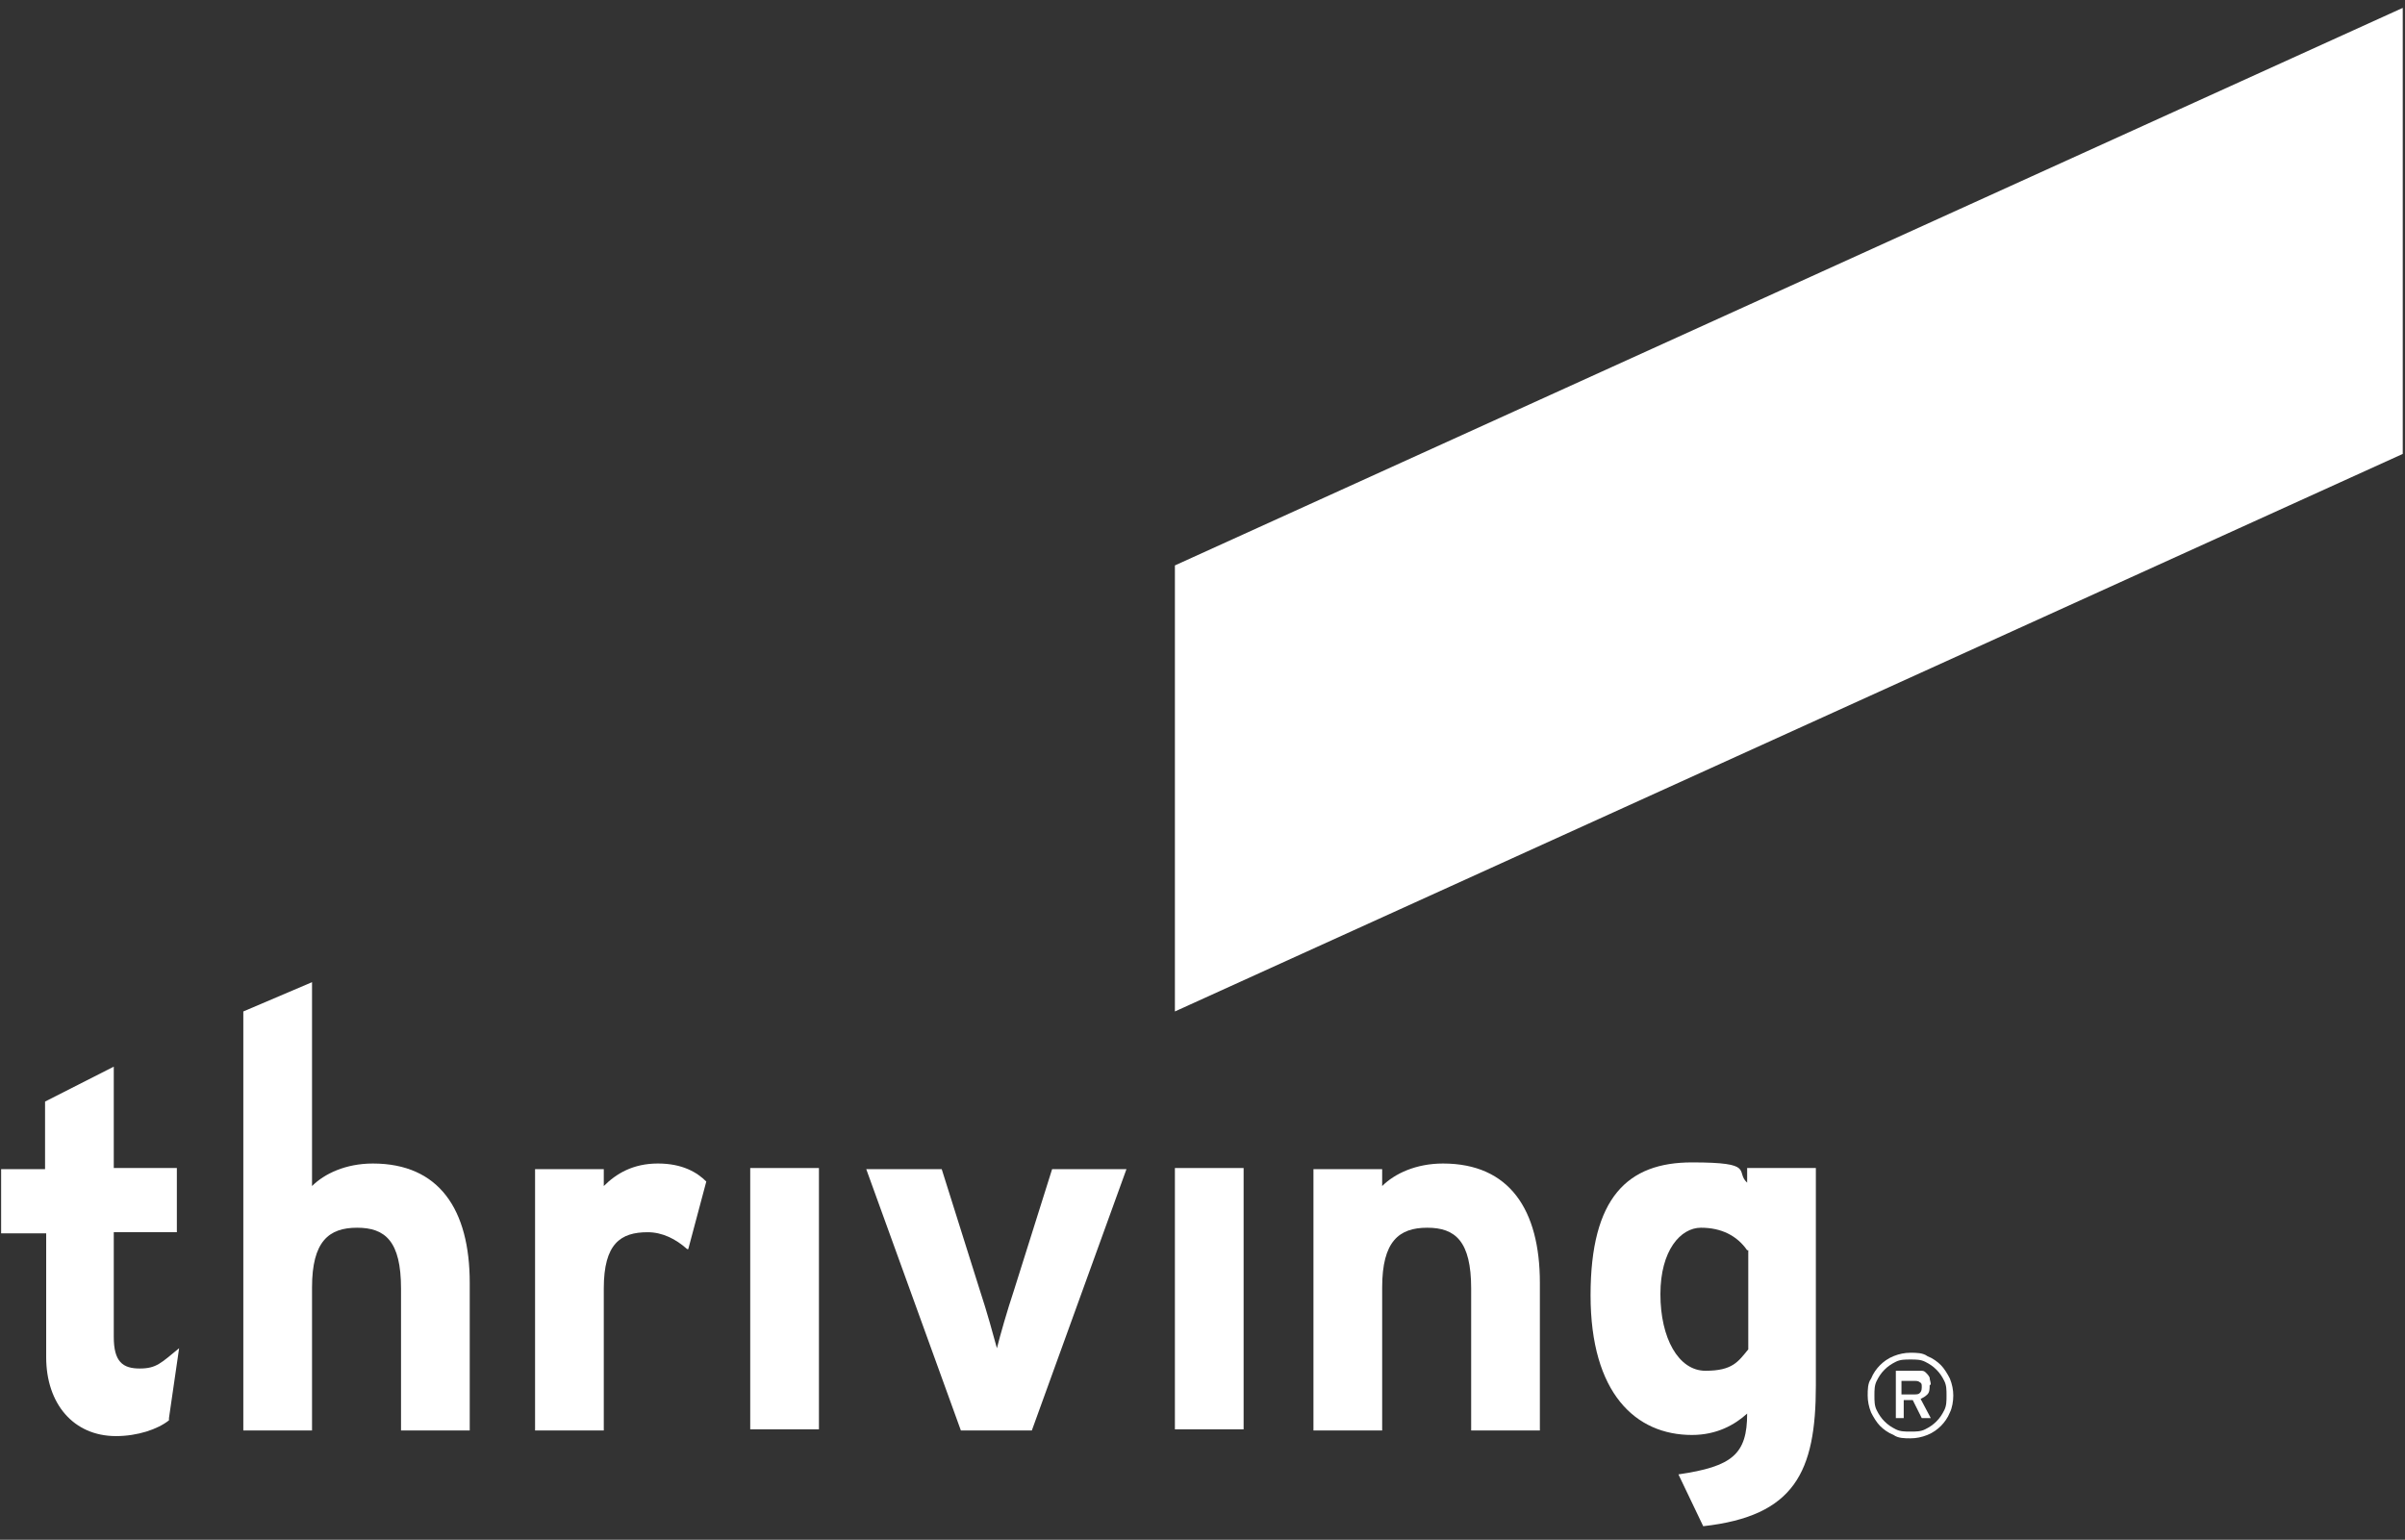
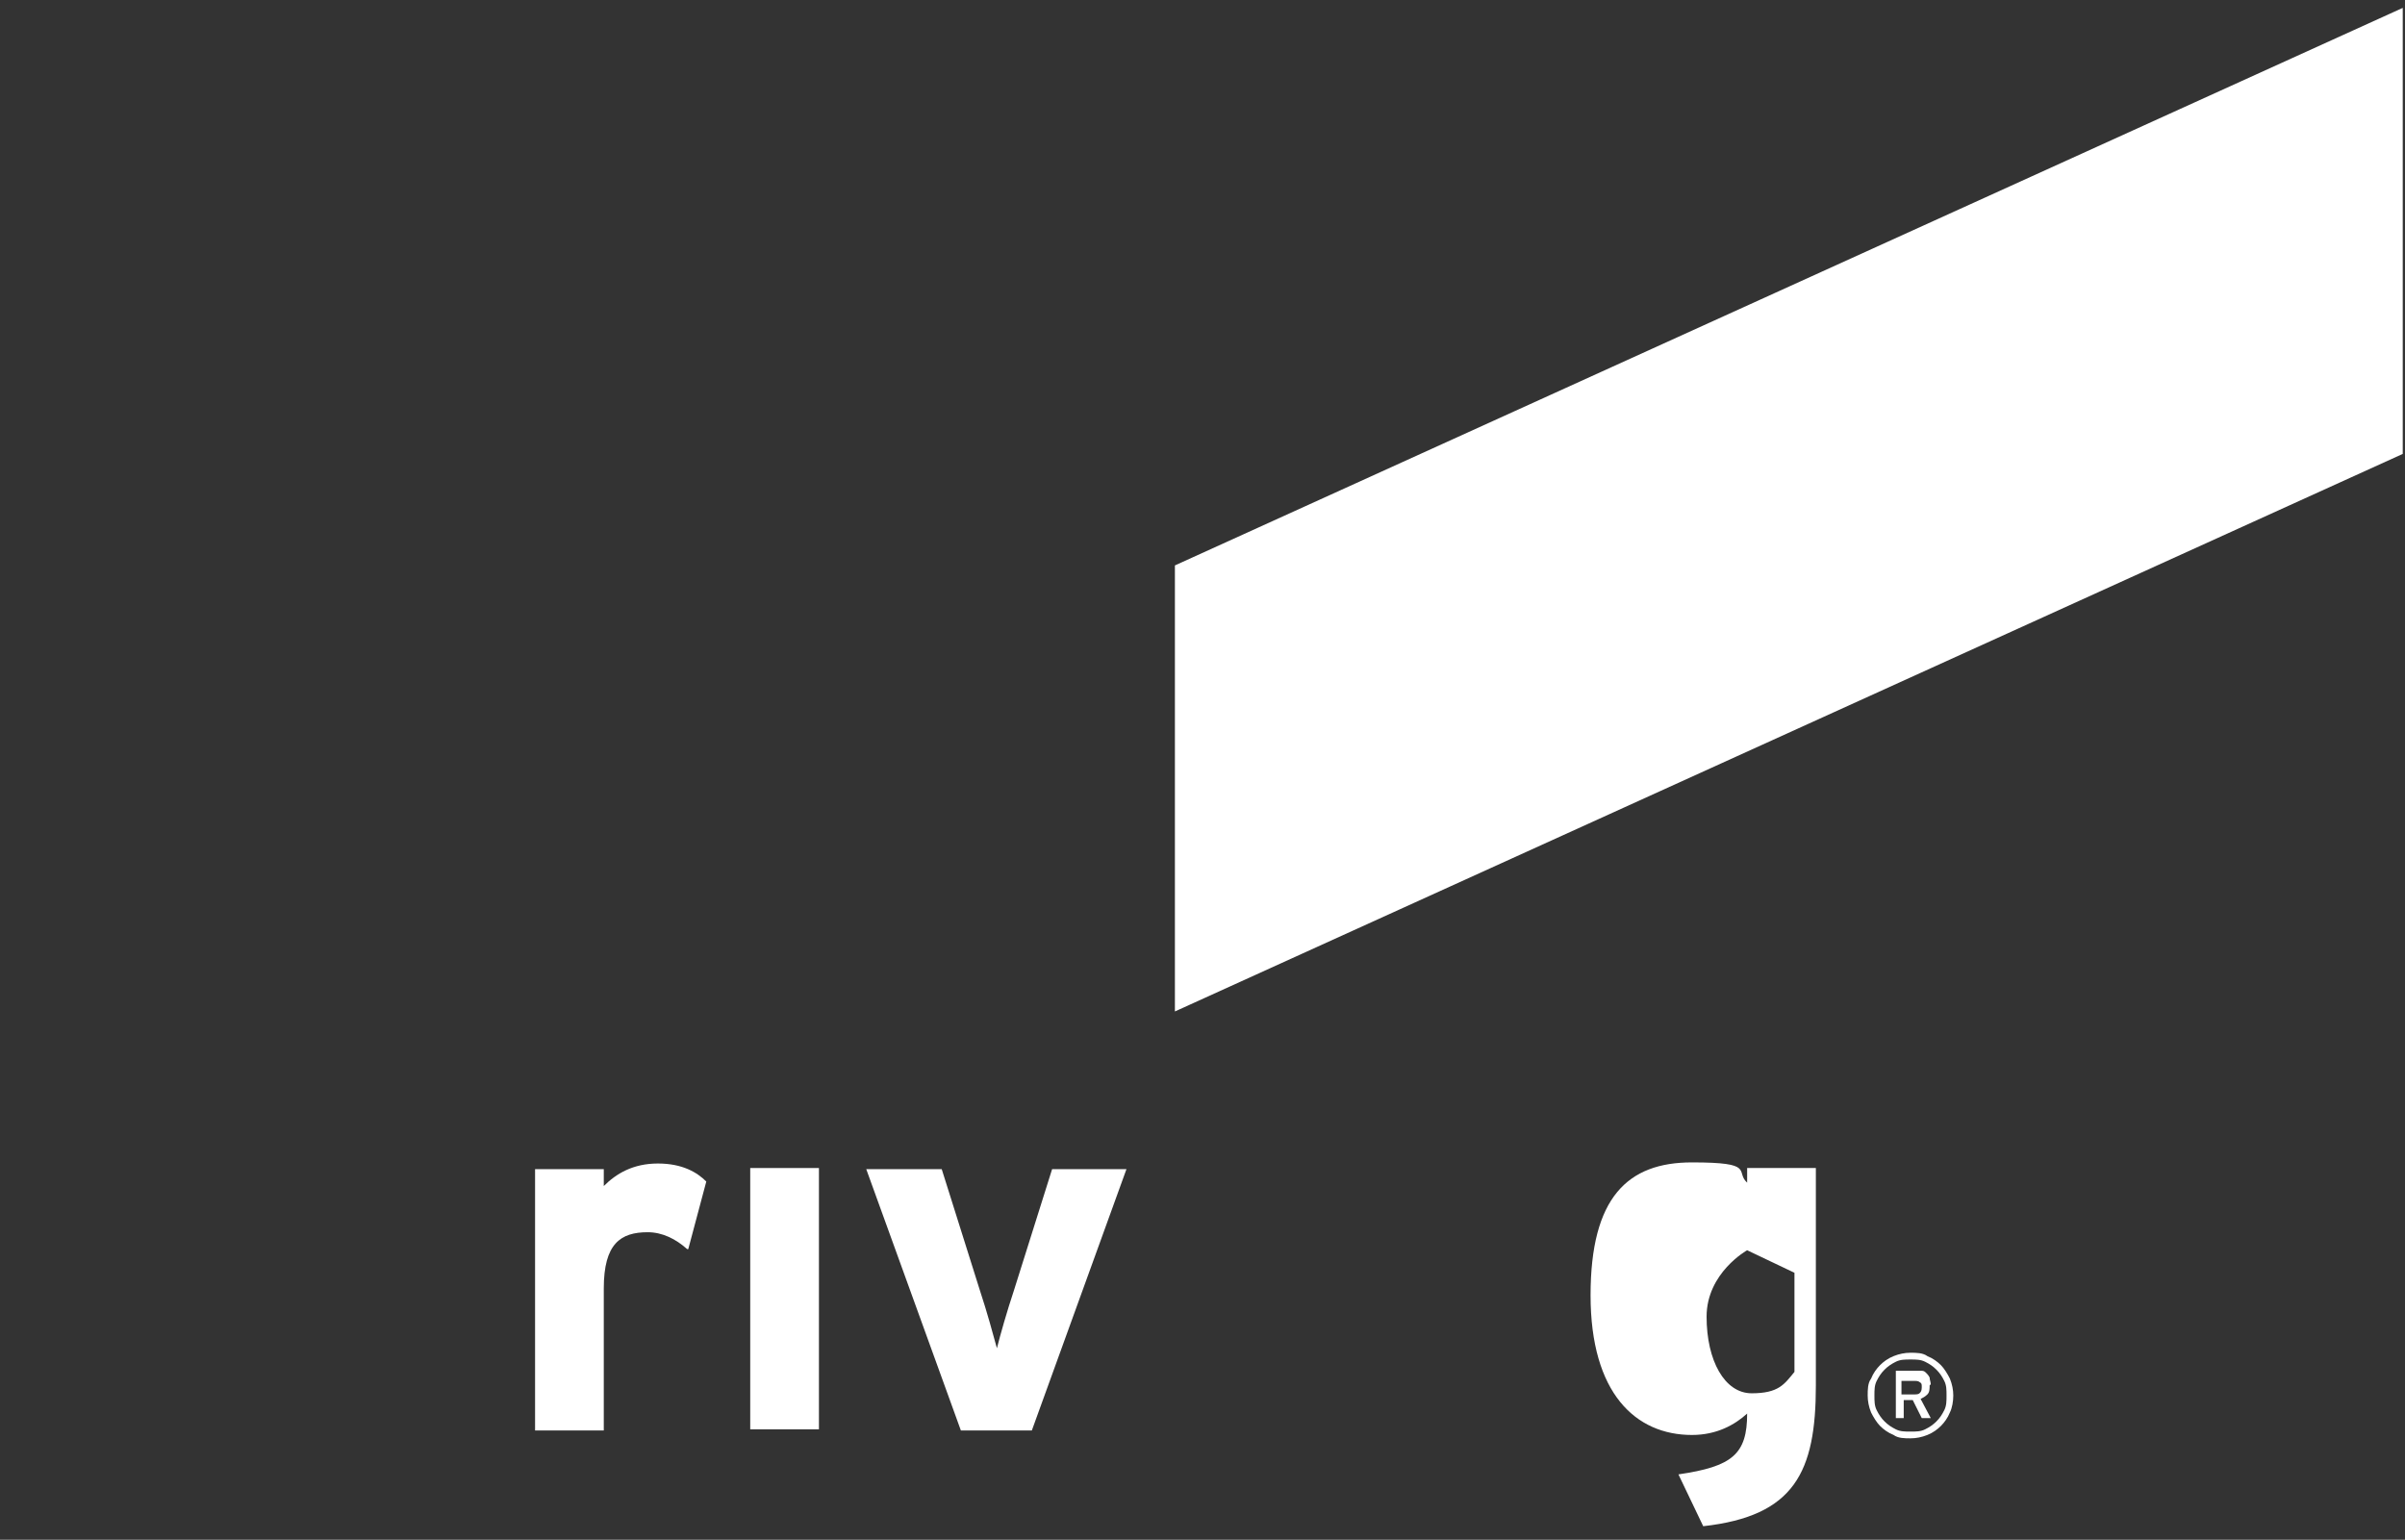
<svg xmlns="http://www.w3.org/2000/svg" id="Calque_1" data-name="Calque 1" version="1.1" viewBox="0 0 213.5 136.7">
  <rect x="0" y="0" width="213.5" height="136.7" fill="#333333" stroke="none" />
  <defs>
    <style>
      .cls-1 {
        fill: #fff;
        stroke-width: 0px;
      }
    </style>
  </defs>
  <polygon class="cls-1" points="104.3 50.2 104.3 89.8 213.3 40.3 213.3 .7 104.3 50.2" />
  <g>
-     <path class="cls-1" d="M15,126.1c-1,.8-2.8,1.4-4.7,1.4-3.8,0-6.2-2.9-6.2-7v-11H.1v-5.7h3.9v-6l6.1-3.1v9h5.6v5.7h-5.6v9.3c0,2.2.8,2.8,2.3,2.8s1.9-.5,3.5-1.8l-.9,6.2h0Z" />
-     <path class="cls-1" d="M35.6,127v-12.6c0-4.2-1.4-5.4-3.9-5.4s-4,1.2-4,5.3v12.7h-6.1v-37.2l6.1-2.6v18.1c1.1-1.1,3-2,5.4-2,5.9,0,8.6,4.1,8.6,10.6v13.1h-6.1Z" />
    <path class="cls-1" d="M61,110.9c-1-.9-2.2-1.5-3.5-1.5-2.4,0-3.9,1-3.9,5v12.6h-6.1v-23.2h6.1v1.5c1.1-1.1,2.6-2,4.8-2s3.5.8,4.3,1.6l-1.6,6h0Z" />
    <rect class="cls-1" x="66.6" y="103.7" width="6.1" height="23.2" />
    <path class="cls-1" d="M91.6,127h-6.3l-8.4-23.2h6.7l3.4,10.8c.6,1.8,1.2,4,1.5,5.1.3-1.2.9-3.3,1.5-5.1l3.4-10.8h6.6l-8.4,23.2h0Z" />
-     <rect class="cls-1" x="104.3" y="103.7" width="6.1" height="23.2" />
-     <path class="cls-1" d="M130.6,127v-12.6c0-4.2-1.4-5.4-3.9-5.4s-4,1.2-4,5.3v12.7h-6.1v-23.2h6.1v1.5c1.1-1.1,3-2,5.4-2,5.9,0,8.6,4.1,8.6,10.6v13.1h-6.1Z" />
-     <path class="cls-1" d="M151.2,135.5l-2.2-4.6c4.8-.7,6.1-1.8,6.1-5.4-1.1,1-2.7,1.9-4.9,1.9-5,0-9-3.7-9-12.4s3.3-11.8,9-11.8,3.8.8,4.9,1.8v-1.3h6.1v19.3c0,7.7-1.9,11.6-10,12.5M155.1,111c-.9-1.3-2.3-2-4.1-2s-3.6,2-3.6,5.9,1.6,6.8,4,6.8,2.9-.8,3.8-1.9v-8.8h0Z" />
+     <path class="cls-1" d="M151.2,135.5l-2.2-4.6c4.8-.7,6.1-1.8,6.1-5.4-1.1,1-2.7,1.9-4.9,1.9-5,0-9-3.7-9-12.4s3.3-11.8,9-11.8,3.8.8,4.9,1.8v-1.3h6.1v19.3c0,7.7-1.9,11.6-10,12.5M155.1,111s-3.6,2-3.6,5.9,1.6,6.8,4,6.8,2.9-.8,3.8-1.9v-8.8h0Z" />
    <path class="cls-1" d="M173.4,123.9c0,.5-.1,1.1-.3,1.5-.2.5-.5.9-.8,1.2-.3.3-.7.6-1.2.8-.5.2-1,.3-1.5.3s-1.1,0-1.5-.3c-.5-.2-.9-.5-1.2-.8-.3-.3-.6-.8-.8-1.2-.2-.5-.3-1-.3-1.5s0-1.1.3-1.5c.2-.5.5-.9.8-1.2.3-.3.7-.6,1.2-.8.5-.2,1-.3,1.5-.3s1.1,0,1.5.3c.5.2.9.5,1.2.8.3.3.6.8.8,1.2.2.5.3,1,.3,1.5M172.8,123.9c0-.5,0-.9-.2-1.3-.2-.4-.4-.7-.7-1s-.6-.5-1-.7c-.4-.2-.8-.2-1.3-.2s-.9,0-1.3.2c-.4.2-.7.4-1,.7s-.5.6-.7,1c-.2.4-.2.8-.2,1.3s0,.9.2,1.3c.2.4.4.7.7,1,.3.3.6.5,1,.7.4.2.8.2,1.3.2s.9,0,1.3-.2c.4-.2.7-.4,1-.7.3-.3.5-.6.7-1,.2-.4.2-.8.2-1.3M171.3,123c0,.3,0,.6-.2.8s-.4.3-.6.4l.9,1.7h-.8l-.8-1.6h-.8v1.6h-.7v-4.2h1.8c.2,0,.4,0,.5,0,.2,0,.3.1.4.2.1.1.2.2.3.4,0,.2.1.4.1.6M170.6,123.1c0-.2,0-.3-.2-.4-.1-.1-.3-.1-.5-.1h-1.1v1.2h1.1c.2,0,.4,0,.5-.1s.2-.2.2-.5" />
  </g>
</svg>